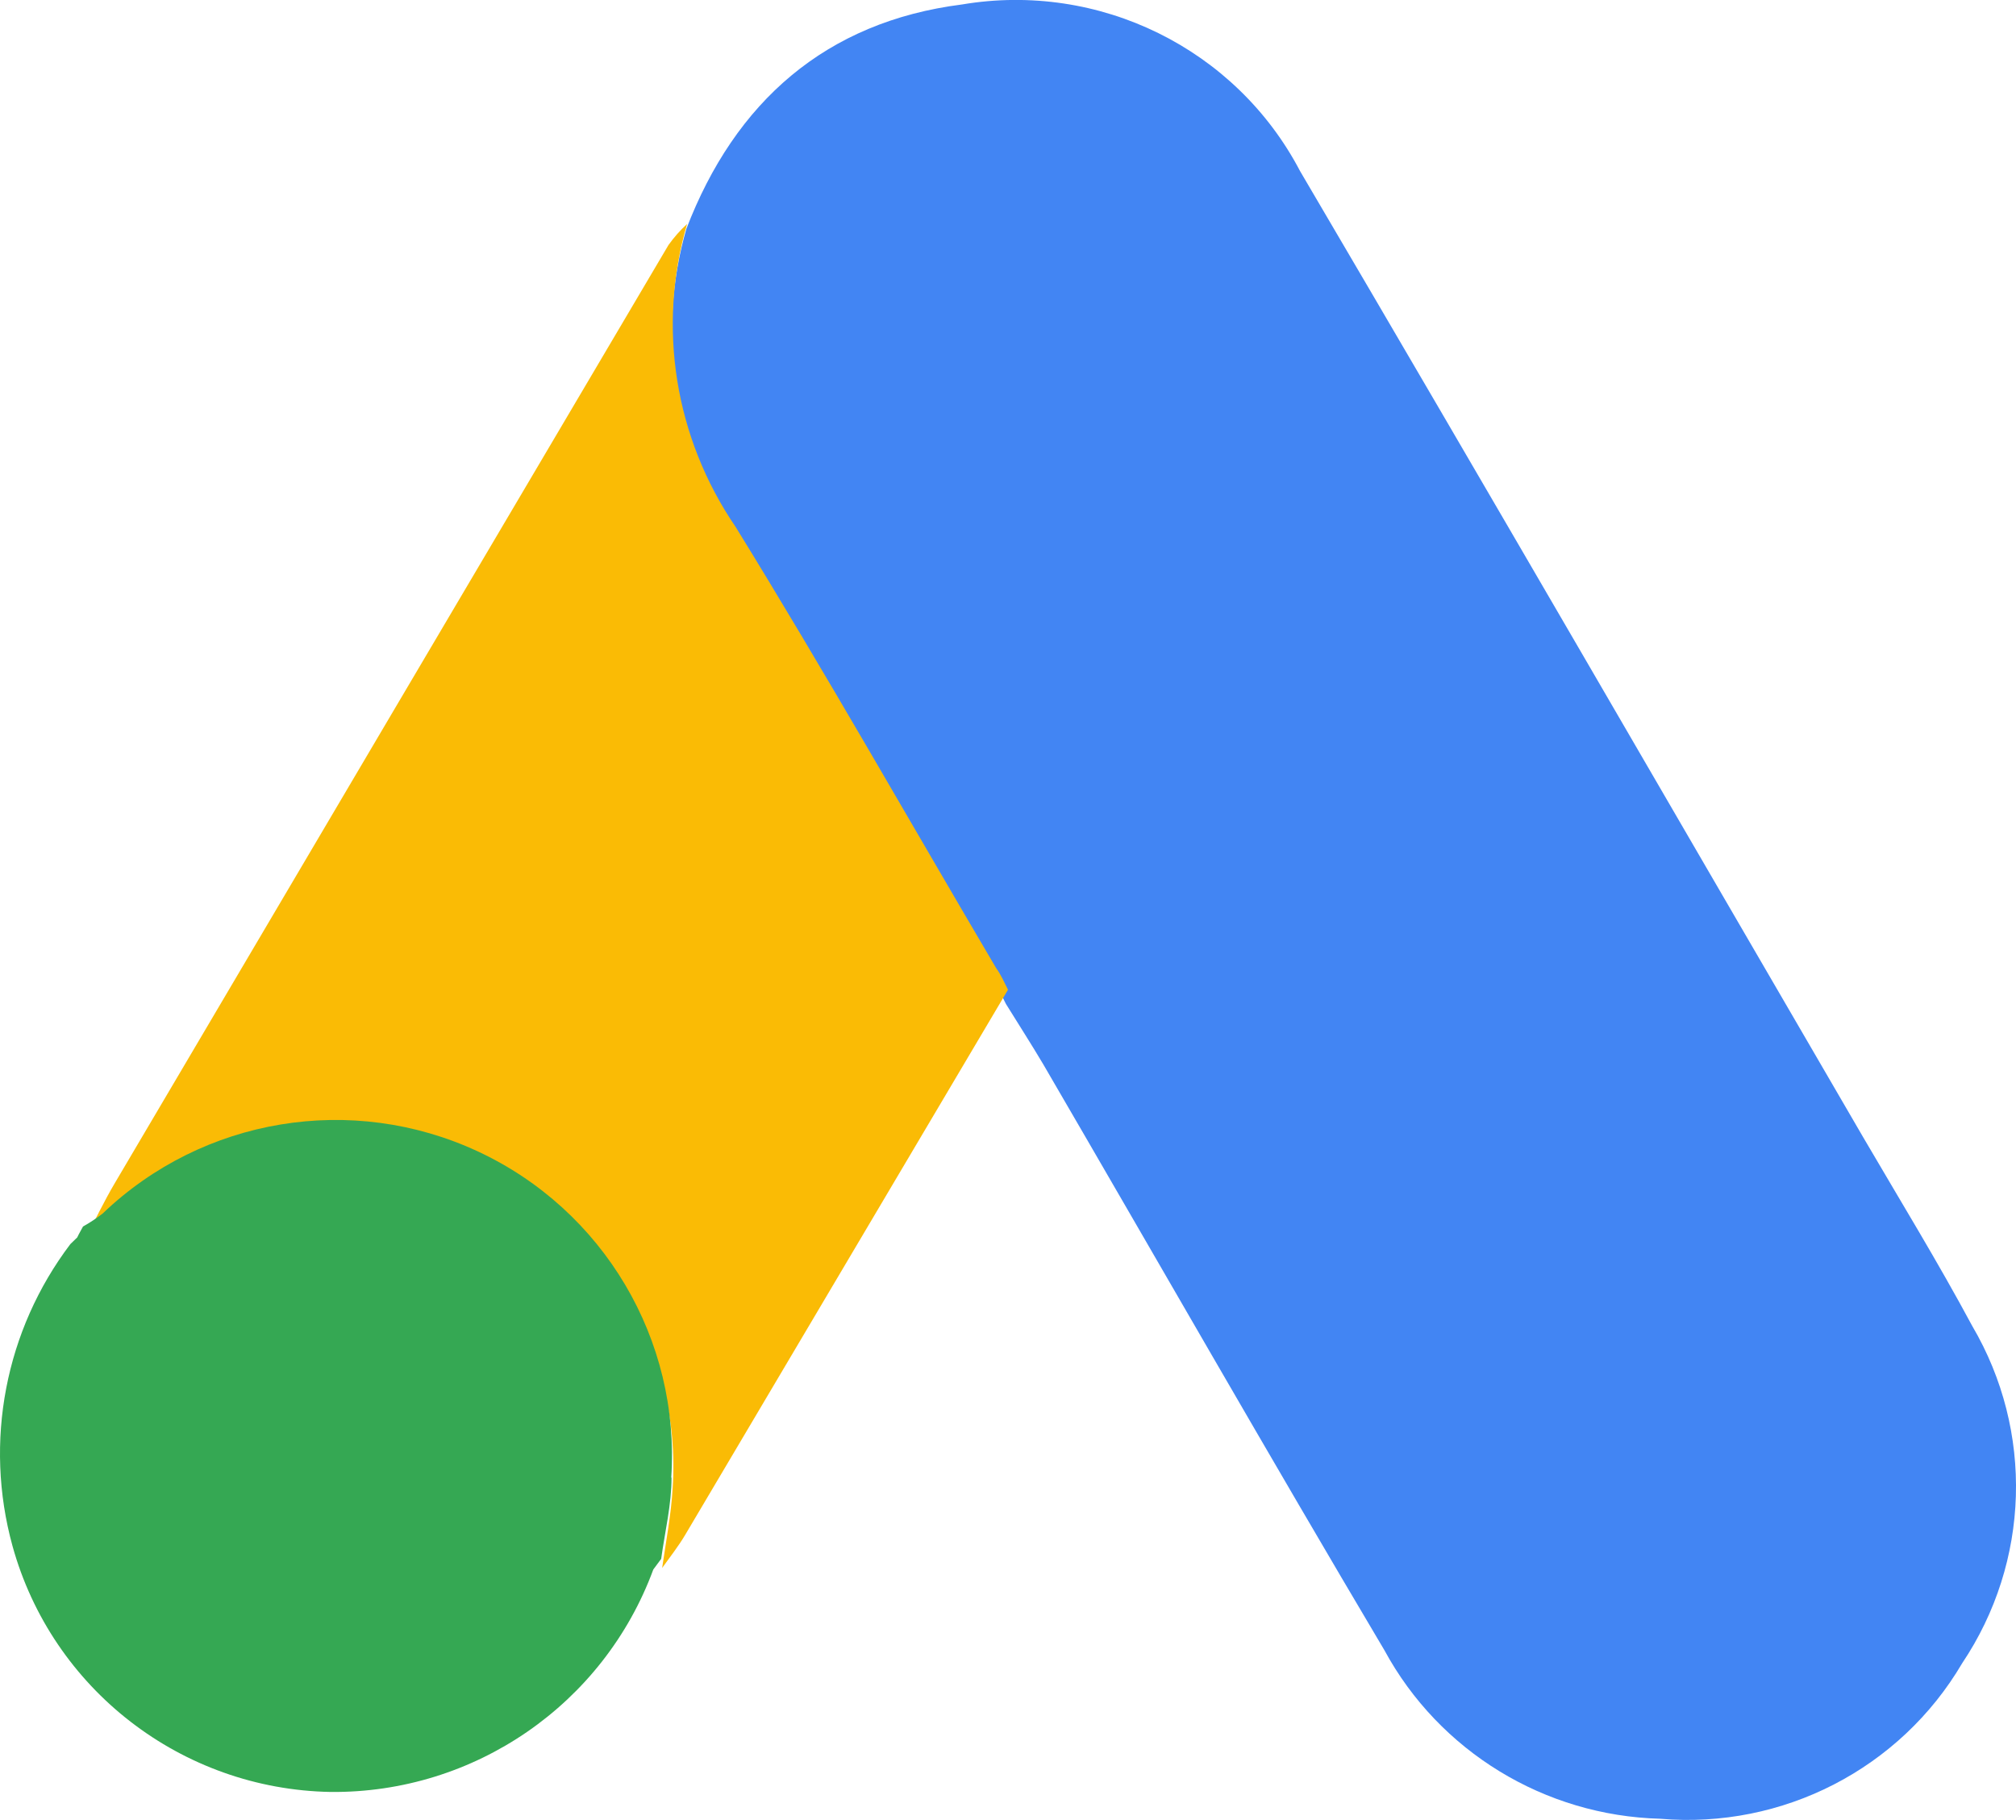
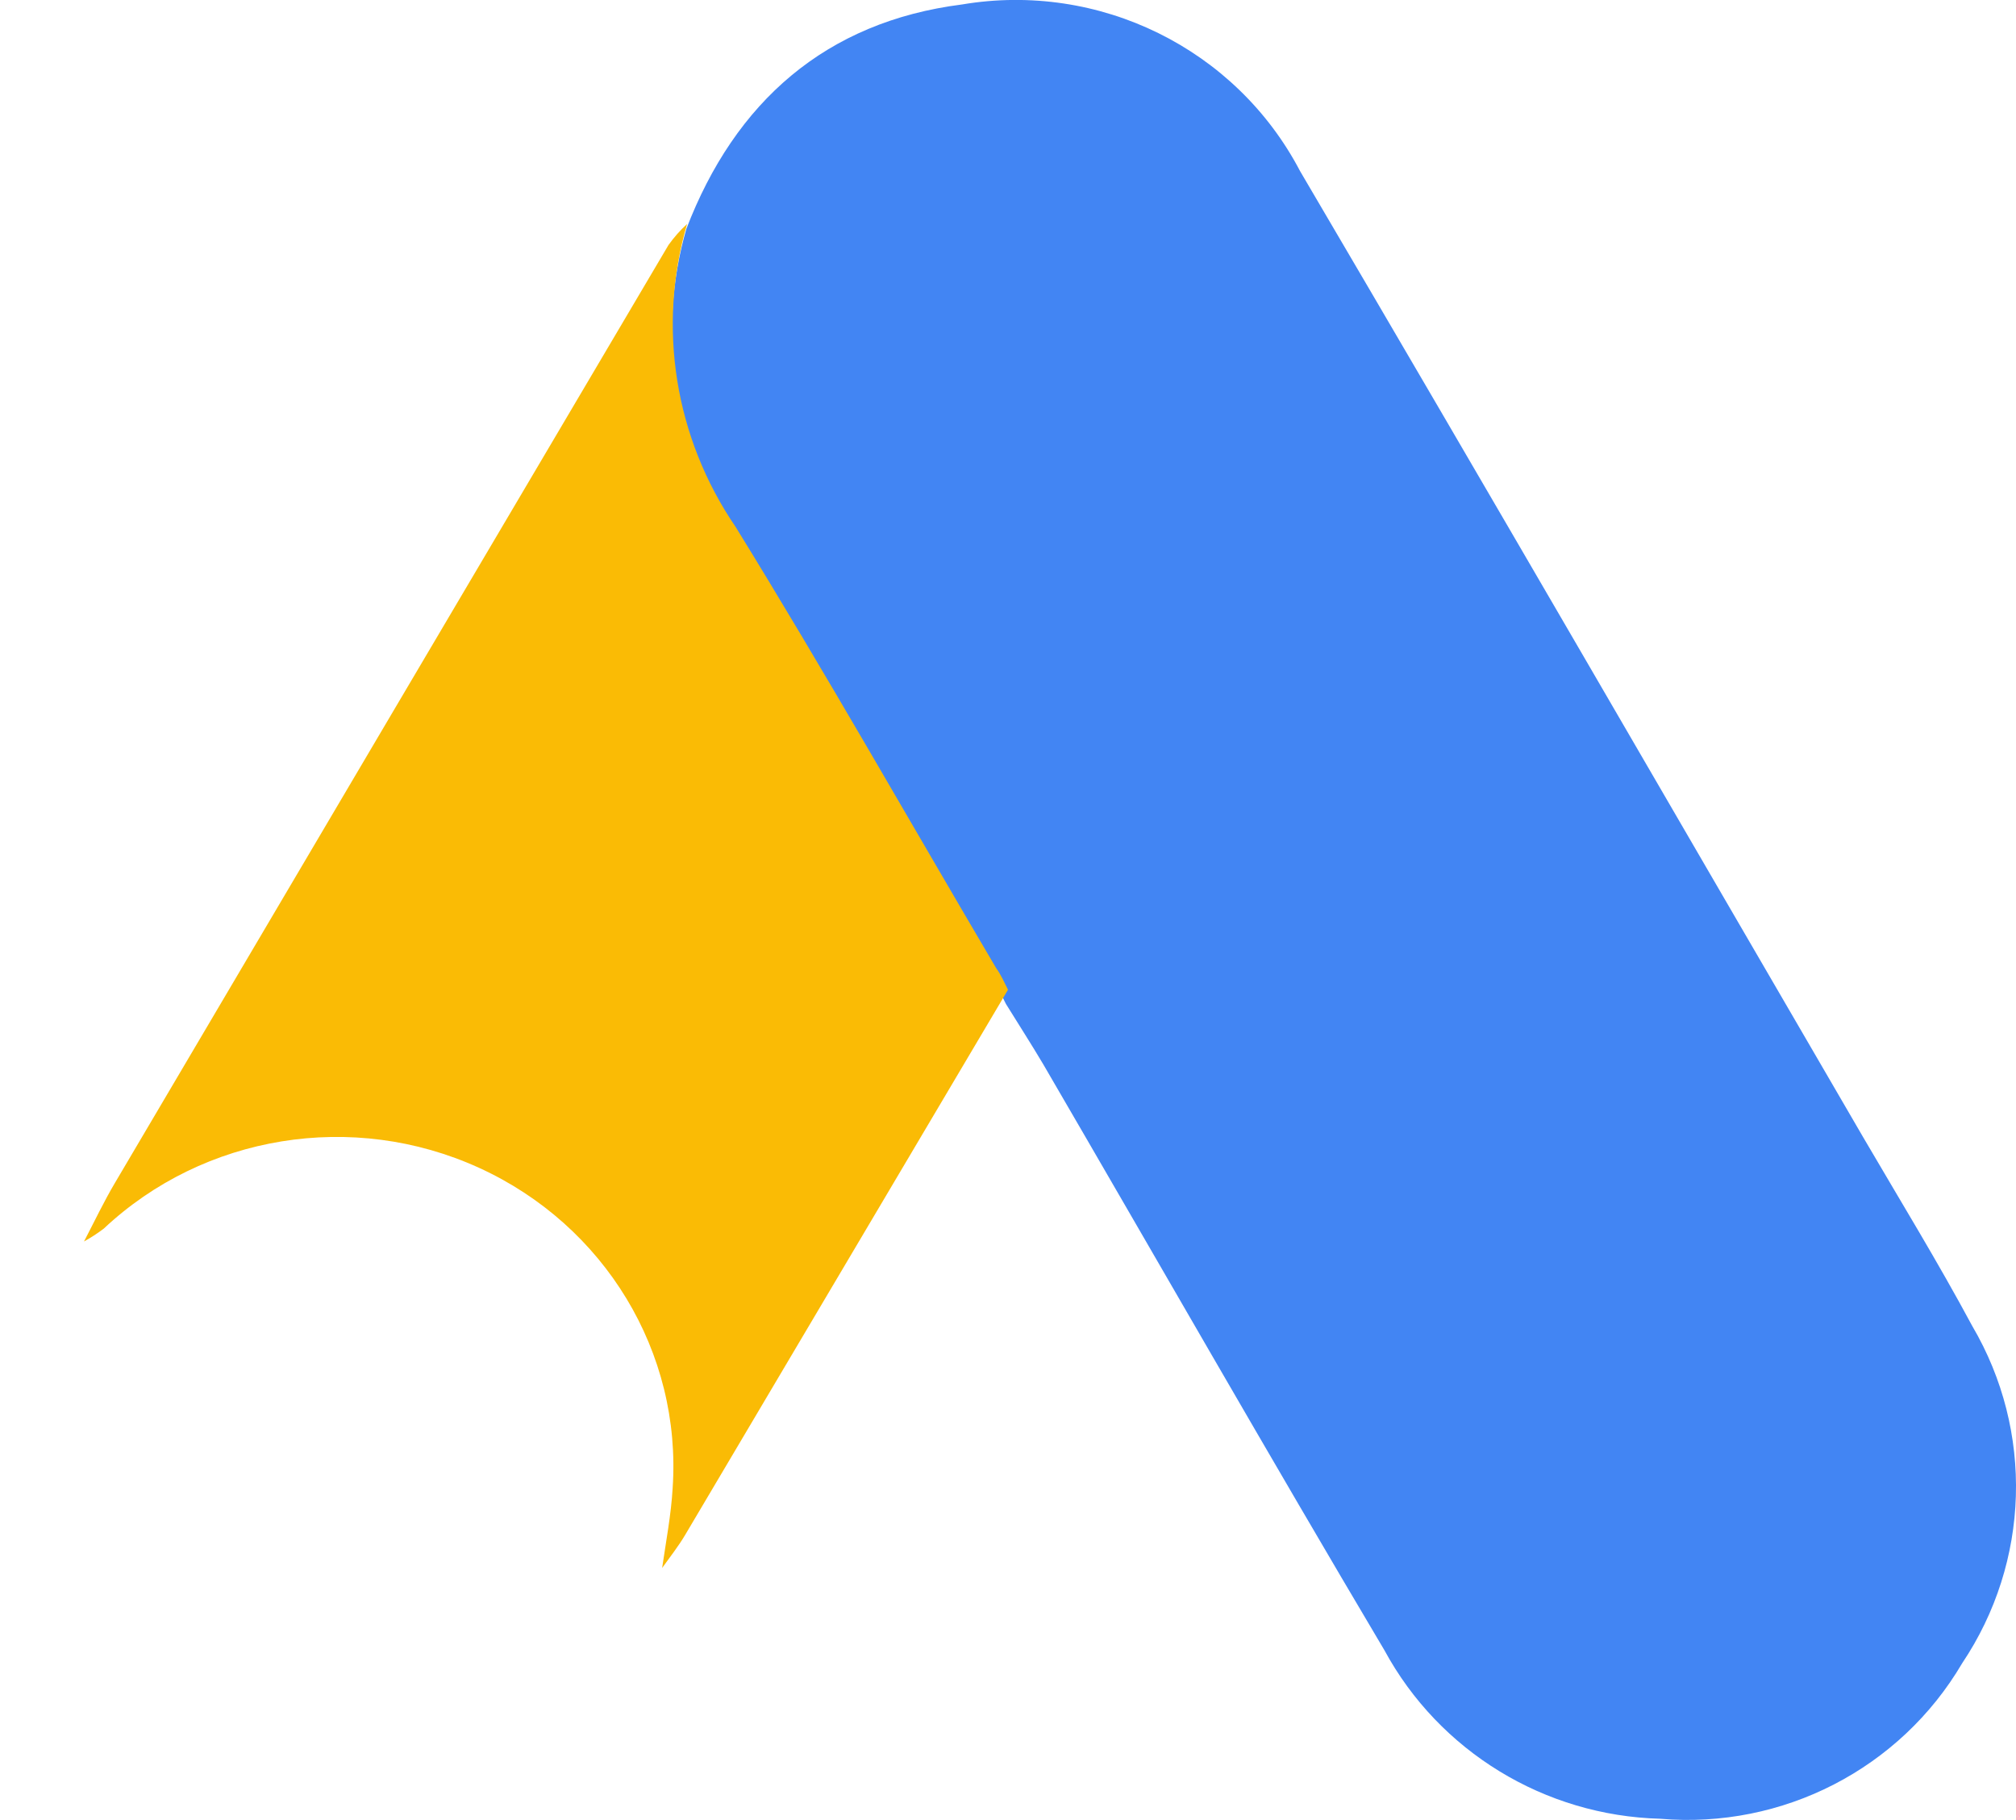
<svg xmlns="http://www.w3.org/2000/svg" width="72pt" height="65pt" viewBox="0 0 72 65" version="1.1">
  <g id="surface1">
    <path style=" stroke:none;fill-rule:nonzero;fill:rgb(25.882%,52.157%,95.294%);fill-opacity:1;" d="M 70.078 59.402 C 67.867 63.168 63.668 65.332 59.293 64.957 C 55.16 64.848 51.402 62.551 49.445 58.941 C 45.316 51.984 41.324 44.992 37.266 38.023 C 36.832 37.289 36.367 36.57 35.926 35.855 C 35.789 35.59 35.676 35.324 35.531 35.066 C 32.438 29.746 29.422 24.383 26.246 19.125 C 24.074 15.902 23.438 11.898 24.512 8.176 C 26.254 3.633 29.496 0.777 34.355 0.16 C 39.258 -0.668 44.137 1.734 46.43 6.109 C 53.18 17.59 59.848 29.121 66.547 40.625 C 67.855 42.863 69.211 45.074 70.438 47.359 C 72.645 51.113 72.504 55.785 70.078 59.402 Z M 70.078 59.402 " />
    <path style=" stroke:none;fill-rule:nonzero;fill:rgb(98.039%,73.333%,1.961%);fill-opacity:1;" d="M 36 35.348 C 32.156 41.84 28.312 48.332 24.465 54.828 C 24.227 55.23 23.93 55.605 23.648 56 C 23.785 55.051 23.969 54.098 24.023 53.148 C 24.352 48.301 21.602 43.758 17.105 41.707 C 12.605 39.656 7.281 40.52 3.703 43.883 C 3.48 44.051 3.246 44.203 3 44.34 C 3.371 43.629 3.715 42.902 4.117 42.227 C 10.703 31.059 17.289 19.902 23.875 8.75 C 24.07 8.477 24.289 8.227 24.539 8 C 23.465 11.684 24.102 15.641 26.273 18.82 C 29.48 24.02 32.477 29.32 35.578 34.578 C 35.754 34.82 35.867 35.086 36 35.348 Z M 36 35.348 " />
-     <path style=" stroke:none;fill-rule:nonzero;fill:rgb(20.784%,65.882%,32.549%);fill-opacity:1;" d="M 23.984 52.77 C 23.984 53.738 23.746 54.707 23.613 55.676 L 23.332 56.055 C 21.559 60.867 16.945 64.047 11.809 64 C 6.484 63.906 1.859 60.328 0.445 55.211 C -0.578 51.492 0.184 47.512 2.512 44.434 L 2.758 44.195 C 2.82 44.062 2.895 43.938 2.965 43.805 C 3.211 43.668 3.445 43.512 3.668 43.34 C 7.246 39.914 12.566 39.031 17.062 41.121 C 21.555 43.211 24.301 47.844 23.973 52.777 Z M 23.984 52.77 " />
  </g>
</svg>